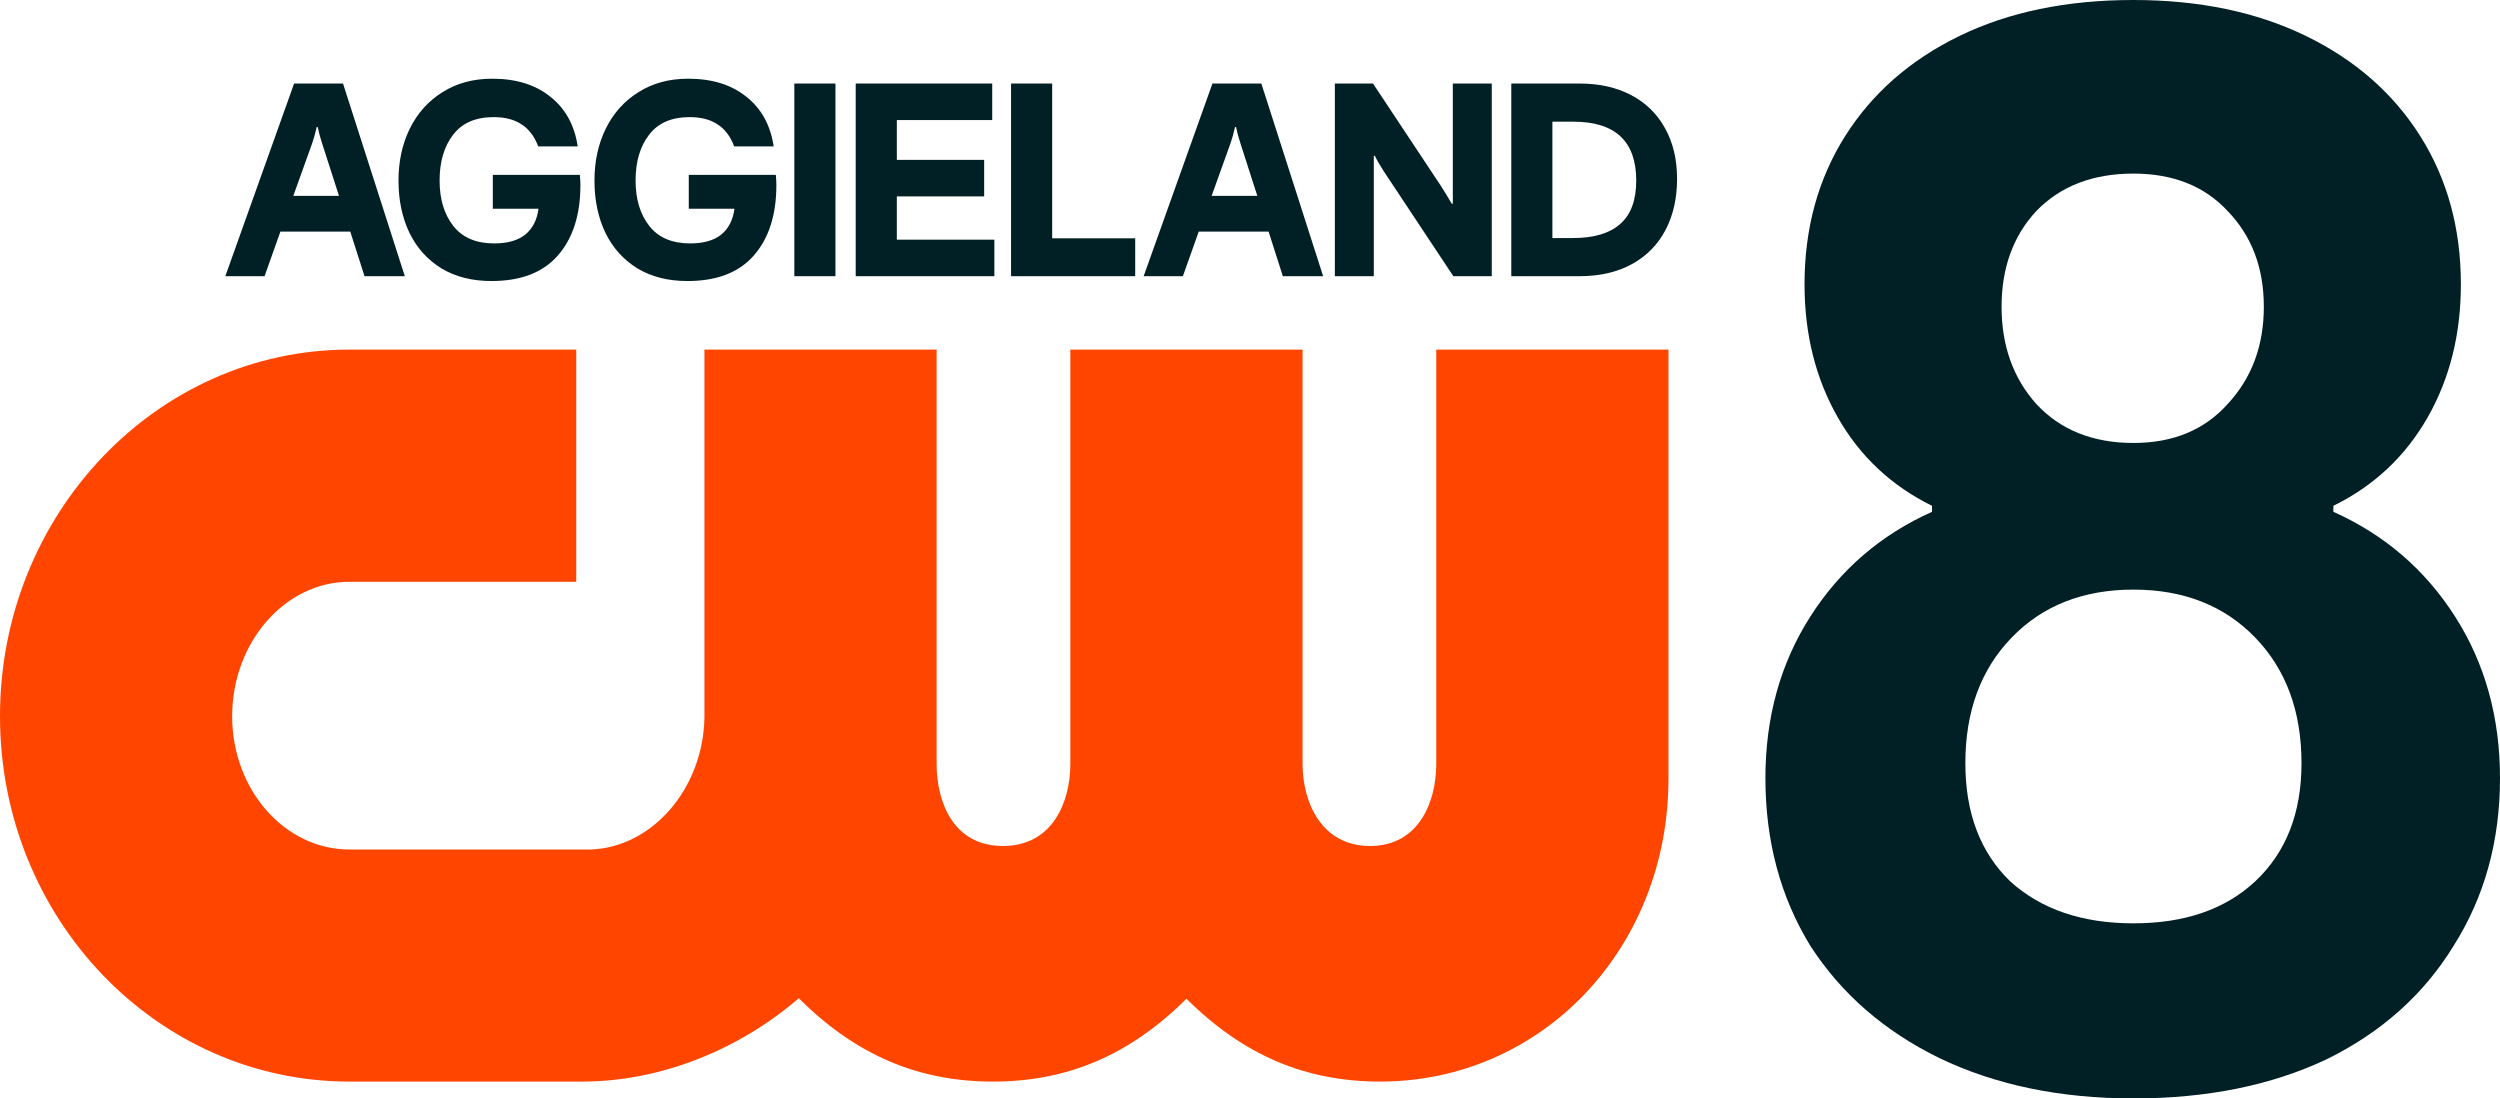
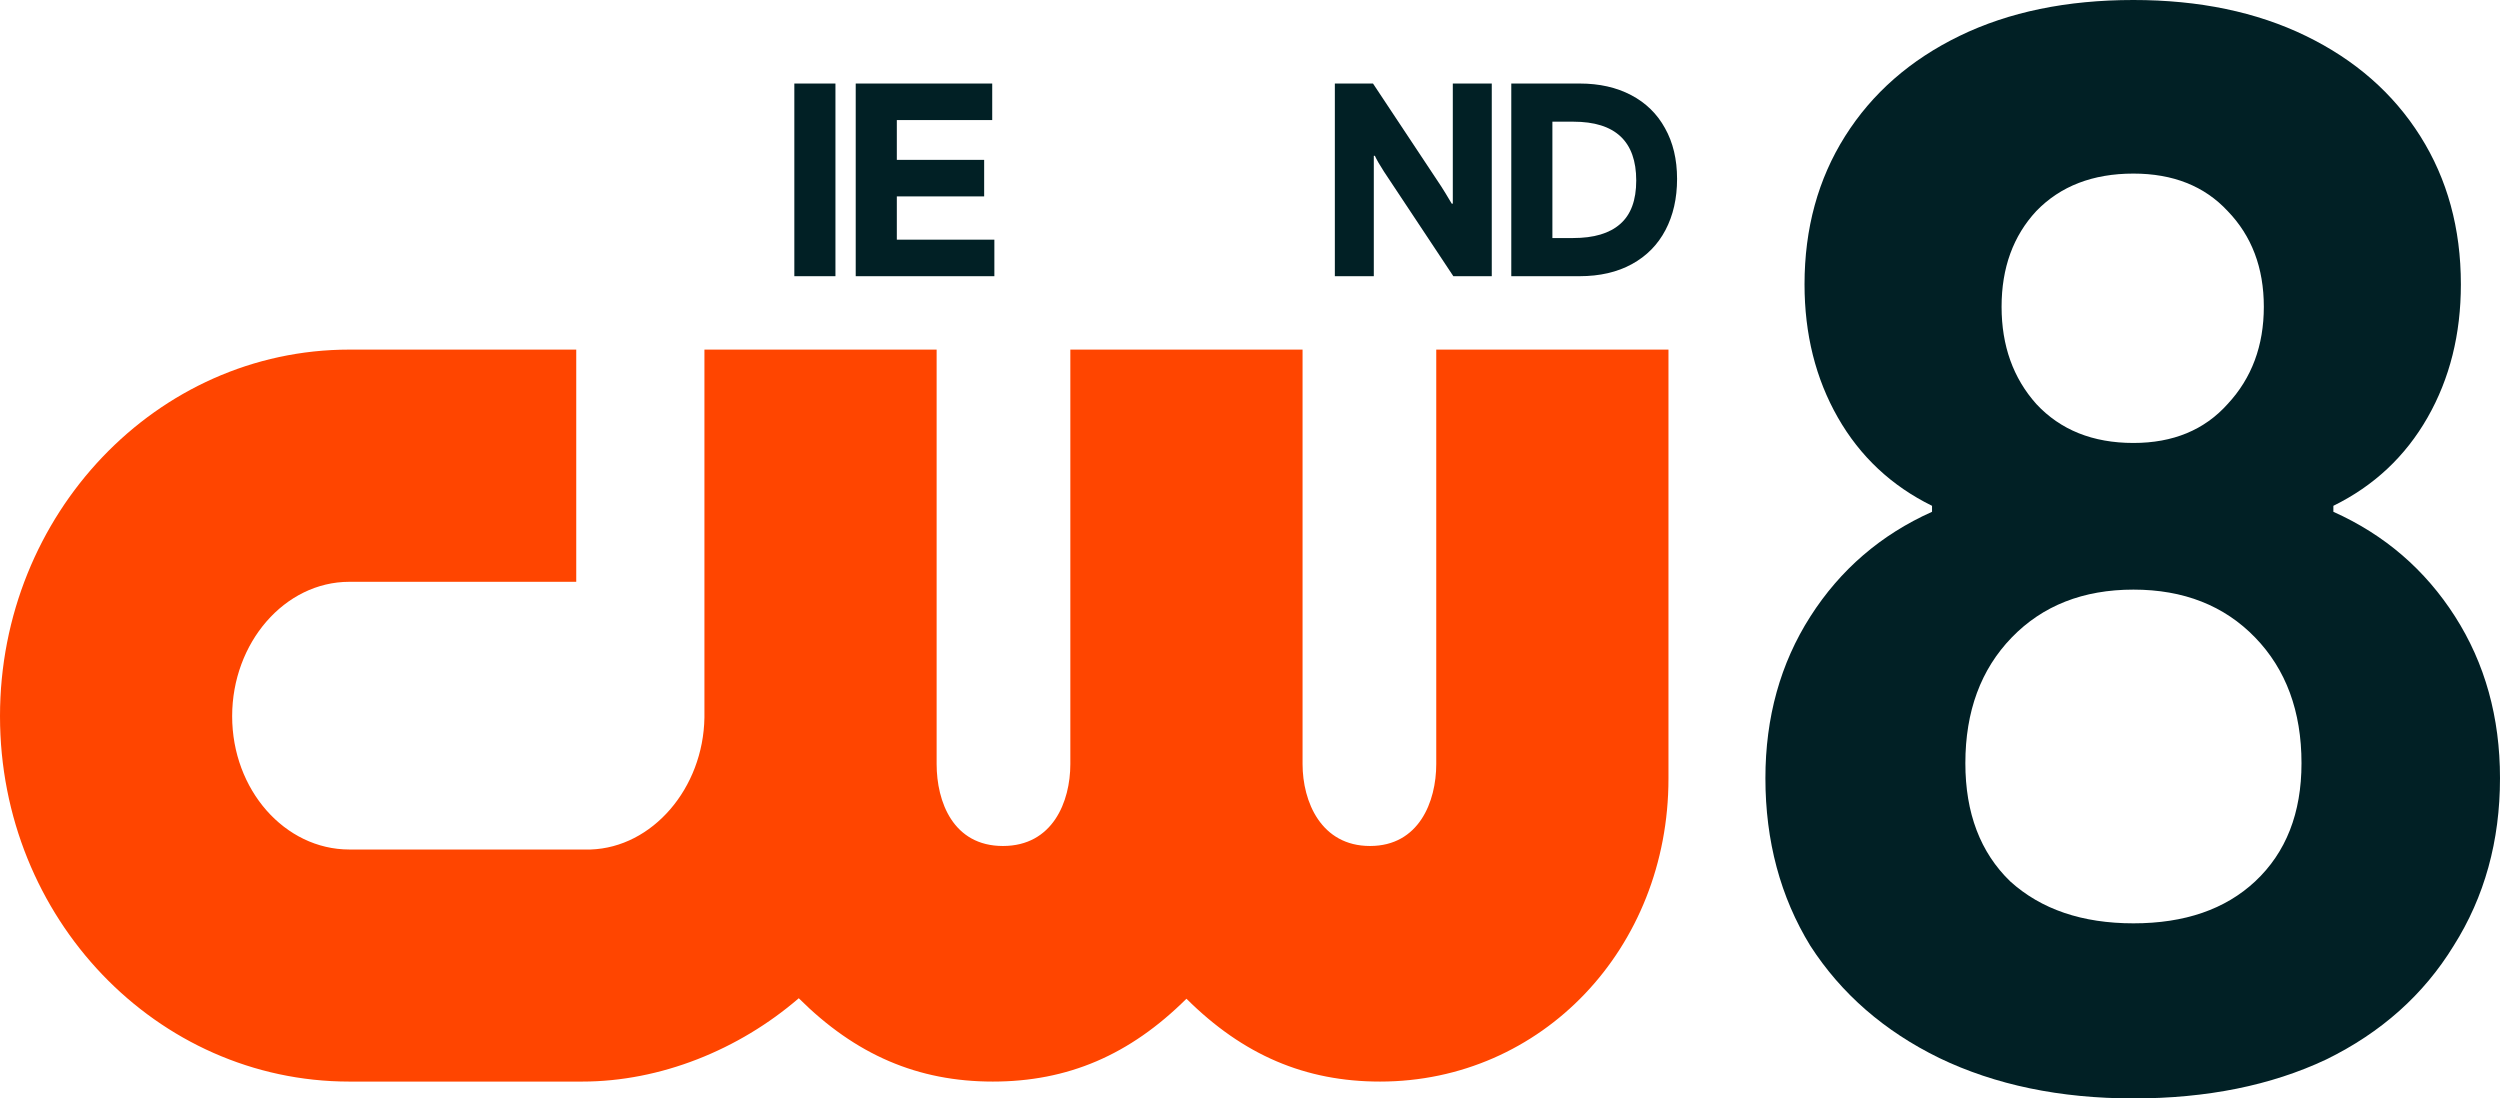
<svg xmlns="http://www.w3.org/2000/svg" id="CW_Logo" viewBox="0 0 1498.377 658.339" version="1.1" xml:space="preserve" width="1498.377" height="658.339">
  <defs id="defs1">
    <style id="style1">.cls-1{fill:#000C0D;}</style>
  </defs>
  <path class="cls-1" d="m 860.82,209.533 v 248.37 c 0,22.67 -10.4,49.14 -39.7,49.14 -29.3,0 -40.43,-26.47 -40.43,-49.14 v -248.37 H 641.51 v 248.37 c 0,22.67 -10.58,49.14 -40.41,49.14 -29.83,0 -39.73,-26.47 -39.73,-49.14 v -248.37 H 422.2 v 220.5 c -0.66,42.45 -31.23,77.89 -68.2,79.12 H 209.37 c -38.73,-0.01 -70.23,-35.84 -70.23,-79.89 0,-44.05 31.51,-80.56 70.23,-80.56 h 136 v -139.17 h -136 c -115.44,0 -209.37,98.57 -209.37,219.72 0,121.15 93.93,218.99 209.37,218.99 H 349 c 46.75,0 93.83,-18.97 129.74,-49.94 34.15,34 71.45,49.94 116.31,49.94 44.86,0 82.02,-15.85 116.05,-49.65 34.02,33.8 71.26,49.65 116.04,49.65 96.93,0 172.86,-79.76 172.86,-181.59 v -257.12 z" id="path1" style="fill:#ff4500;fill-opacity:1" />
  <path style="font-weight:bold;font-size:883.062px;line-height:1;font-family:'F37 Bolton';-inkscape-font-specification:'F37 Bolton Bold';text-align:end;letter-spacing:-22.996px;word-spacing:45.993px;text-anchor:end;fill:#012025;fill-opacity:1;stroke-width:5.18;paint-order:markers fill stroke" d="m 1278.672,658.339 q -65.998,0 -116.365,-24.217 -49.499,-24.217 -77.287,-67.269 -26.92,-43.949 -26.92,-100.455 0,-54.712 26.92,-96.867 26.92,-42.155 72.945,-62.784 v -3.588 q -36.473,-17.938 -56.446,-52.918 -19.973,-34.98 -19.973,-79.826 0,-50.227 24.315,-88.795 24.315,-38.568 68.604,-60.094 Q 1218.752,0 1278.672,0 q 59.051,0 103.34,21.526 44.288,21.526 68.603,60.094 24.315,38.568 24.315,88.795 0,44.846 -19.973,79.826 -19.973,34.98 -56.446,52.918 v 3.588 q 46.025,20.629 72.945,62.784 26.92,42.155 26.92,96.867 0,56.506 -27.789,100.455 -26.92,43.949 -76.419,68.166 -49.499,23.32 -115.497,23.32 z m 0,-392.851 q 35.605,0 56.446,-23.32 21.71,-23.32 21.71,-58.3 0,-34.98 -21.71,-57.403 -20.841,-22.423 -56.446,-22.423 -36.473,0 -58.183,22.423 -20.841,22.423 -20.841,57.403 0,34.98 20.841,58.3 21.71,23.32 58.183,23.32 z m 0,287.911 q 46.025,0 72.946,-25.114 27.789,-26.011 27.789,-70.857 0,-46.64 -27.789,-75.341 -27.789,-28.701 -72.946,-28.701 -45.157,0 -72.945,28.701 -27.789,28.701 -27.789,75.341 0,44.846 26.92,70.857 27.789,25.114 73.814,25.114 z" id="text1" aria-label="8" />
  <g id="g9" transform="translate(0,209.533)">
    <path style="font-weight:bold;font-size:161.048px;line-height:1;font-family:'F37 Bolton';-inkscape-font-specification:'F37 Bolton Bold';text-align:end;letter-spacing:-4.194px;word-spacing:8.388px;text-anchor:end;fill:#012025;fill-opacity:1;stroke-width:0.945;paint-order:markers fill stroke" d="m 905.791,-43.996 v -115.471 h 41.067 q 17.554,0 30.76,6.925 13.206,6.925 20.292,19.809 7.247,12.884 7.247,30.438 0,17.393 -6.925,30.599 -6.925,13.206 -20.131,20.453 -13.206,7.247 -31.404,7.247 z m 37.041,-22.869 q 18.682,0 28.183,-8.374 9.663,-8.374 9.663,-26.09 0,-35.27 -37.685,-35.27 h -12.562 v 69.734 z" id="path9" />
    <path style="font-weight:bold;font-size:161.048px;line-height:1;font-family:'F37 Bolton';-inkscape-font-specification:'F37 Bolton Bold';text-align:end;letter-spacing:-4.194px;word-spacing:8.388px;text-anchor:end;fill:#012025;fill-opacity:1;stroke-width:0.945;paint-order:markers fill stroke" d="m 800.043,-43.996 v -115.471 h 22.869 l 40.906,61.681 q 2.094,3.221 6.281,10.307 h 0.644 v -71.988 h 23.352 v 115.471 h -23.03 l -41.55,-62.648 q -3.865,-5.959 -5.476,-9.502 h -0.644 v 72.15 z" id="path8" />
-     <path style="font-weight:bold;font-size:161.048px;line-height:1;font-family:'F37 Bolton';-inkscape-font-specification:'F37 Bolton Bold';text-align:end;letter-spacing:-4.194px;word-spacing:8.388px;text-anchor:end;fill:#012025;fill-opacity:1;stroke-width:0.945;paint-order:markers fill stroke" d="m 793.028,-43.996 h -24.157 l -8.536,-26.734 h -41.872 l -9.502,26.734 h -23.513 l 41.228,-115.471 h 29.311 z m -66.835,-48.153 h 27.378 l -10.146,-31.565 q -1.61,-4.831 -2.577,-9.663 h -0.644 q -1.288,5.798 -2.738,9.824 z" id="path7" />
-     <path style="font-weight:bold;font-size:161.048px;line-height:1;font-family:'F37 Bolton';-inkscape-font-specification:'F37 Bolton Bold';text-align:end;letter-spacing:-4.194px;word-spacing:8.388px;text-anchor:end;fill:#012025;fill-opacity:1;stroke-width:0.945;paint-order:markers fill stroke" d="m 680.383,-43.996 h -74.404 v -115.471 h 24.64 v 92.764 h 49.764 z" id="path6" />
    <path style="font-weight:bold;font-size:161.048px;line-height:1;font-family:'F37 Bolton';-inkscape-font-specification:'F37 Bolton Bold';text-align:end;letter-spacing:-4.194px;word-spacing:8.388px;text-anchor:end;fill:#012025;fill-opacity:1;stroke-width:0.945;paint-order:markers fill stroke" d="m 595.978,-43.996 h -83.101 v -115.471 h 81.812 v 21.903 h -57.172 v 23.835 h 52.341 v 21.903 h -52.341 v 25.929 h 58.46 z" id="path5" />
    <path style="font-weight:bold;font-size:161.048px;line-height:1;font-family:'F37 Bolton';-inkscape-font-specification:'F37 Bolton Bold';text-align:end;letter-spacing:-4.194px;word-spacing:8.388px;text-anchor:end;fill:#012025;fill-opacity:1;stroke-width:0.945;paint-order:markers fill stroke" d="m 500.724,-43.996 h -24.64 v -115.471 h 24.64 z" id="path4" />
-     <path style="font-weight:bold;font-size:161.048px;line-height:1;font-family:'F37 Bolton';-inkscape-font-specification:'F37 Bolton Bold';text-align:end;letter-spacing:-4.194px;word-spacing:8.388px;text-anchor:end;fill:#012025;fill-opacity:1;stroke-width:0.945;paint-order:markers fill stroke" d="m 412.017,-41.097 q -17.393,0 -29.955,-7.569 -12.562,-7.73 -19.165,-21.258 -6.603,-13.689 -6.603,-31.404 0,-17.232 6.764,-31.082 6.925,-14.011 19.648,-21.903 12.723,-8.052 29.794,-8.052 21.419,0 34.786,10.79 13.528,10.629 16.427,29.794 h -23.674 q -3.382,-9.019 -9.985,-13.206 -6.442,-4.348 -16.749,-4.348 -16.266,0 -24.318,10.629 -8.052,10.468 -8.052,27.378 0,16.749 8.213,27.217 8.213,10.468 24.479,10.468 12.079,0 18.682,-5.315 6.603,-5.476 7.891,-15.461 h -27.378 v -20.292 h 52.18 q 0.322,3.221 0.322,6.12 0,26.734 -13.528,42.195 -13.367,15.3 -39.779,15.3 z" id="path3" />
-     <path style="font-weight:bold;font-size:161.048px;line-height:1;font-family:'F37 Bolton';-inkscape-font-specification:'F37 Bolton Bold';text-align:end;letter-spacing:-4.194px;word-spacing:8.388px;text-anchor:end;fill:#012025;fill-opacity:1;stroke-width:0.945;paint-order:markers fill stroke" d="m 294.563,-41.097 q -17.393,0 -29.955,-7.569 -12.562,-7.73 -19.165,-21.258 -6.603,-13.689 -6.603,-31.404 0,-17.232 6.764,-31.082 6.925,-14.011 19.648,-21.903 12.723,-8.052 29.794,-8.052 21.419,0 34.786,10.79 13.528,10.629 16.427,29.794 h -23.674 q -3.382,-9.019 -9.985,-13.206 -6.442,-4.348 -16.749,-4.348 -16.266,0 -24.318,10.629 -8.052,10.468 -8.052,27.378 0,16.749 8.213,27.217 8.213,10.468 24.479,10.468 12.079,0 18.682,-5.315 6.603,-5.476 7.891,-15.461 h -27.378 v -20.292 h 52.18 q 0.322,3.221 0.322,6.12 0,26.734 -13.528,42.195 -13.367,15.3 -39.779,15.3 z" id="path2" />
-     <path style="font-weight:bold;font-size:161.048px;line-height:1;font-family:'F37 Bolton';-inkscape-font-specification:'F37 Bolton Bold';text-align:end;letter-spacing:-4.194px;word-spacing:8.388px;text-anchor:end;fill:#012025;fill-opacity:1;stroke-width:0.945;paint-order:markers fill stroke" d="m 242.627,-43.996 h -24.157 l -8.536,-26.734 h -41.872 l -9.502,26.734 h -23.513 l 41.228,-115.471 h 29.311 z m -66.835,-48.153 h 27.378 l -10.146,-31.565 q -1.61,-4.831 -2.577,-9.663 h -0.644 q -1.288,5.798 -2.738,9.824 z" id="text2" />
  </g>
</svg>